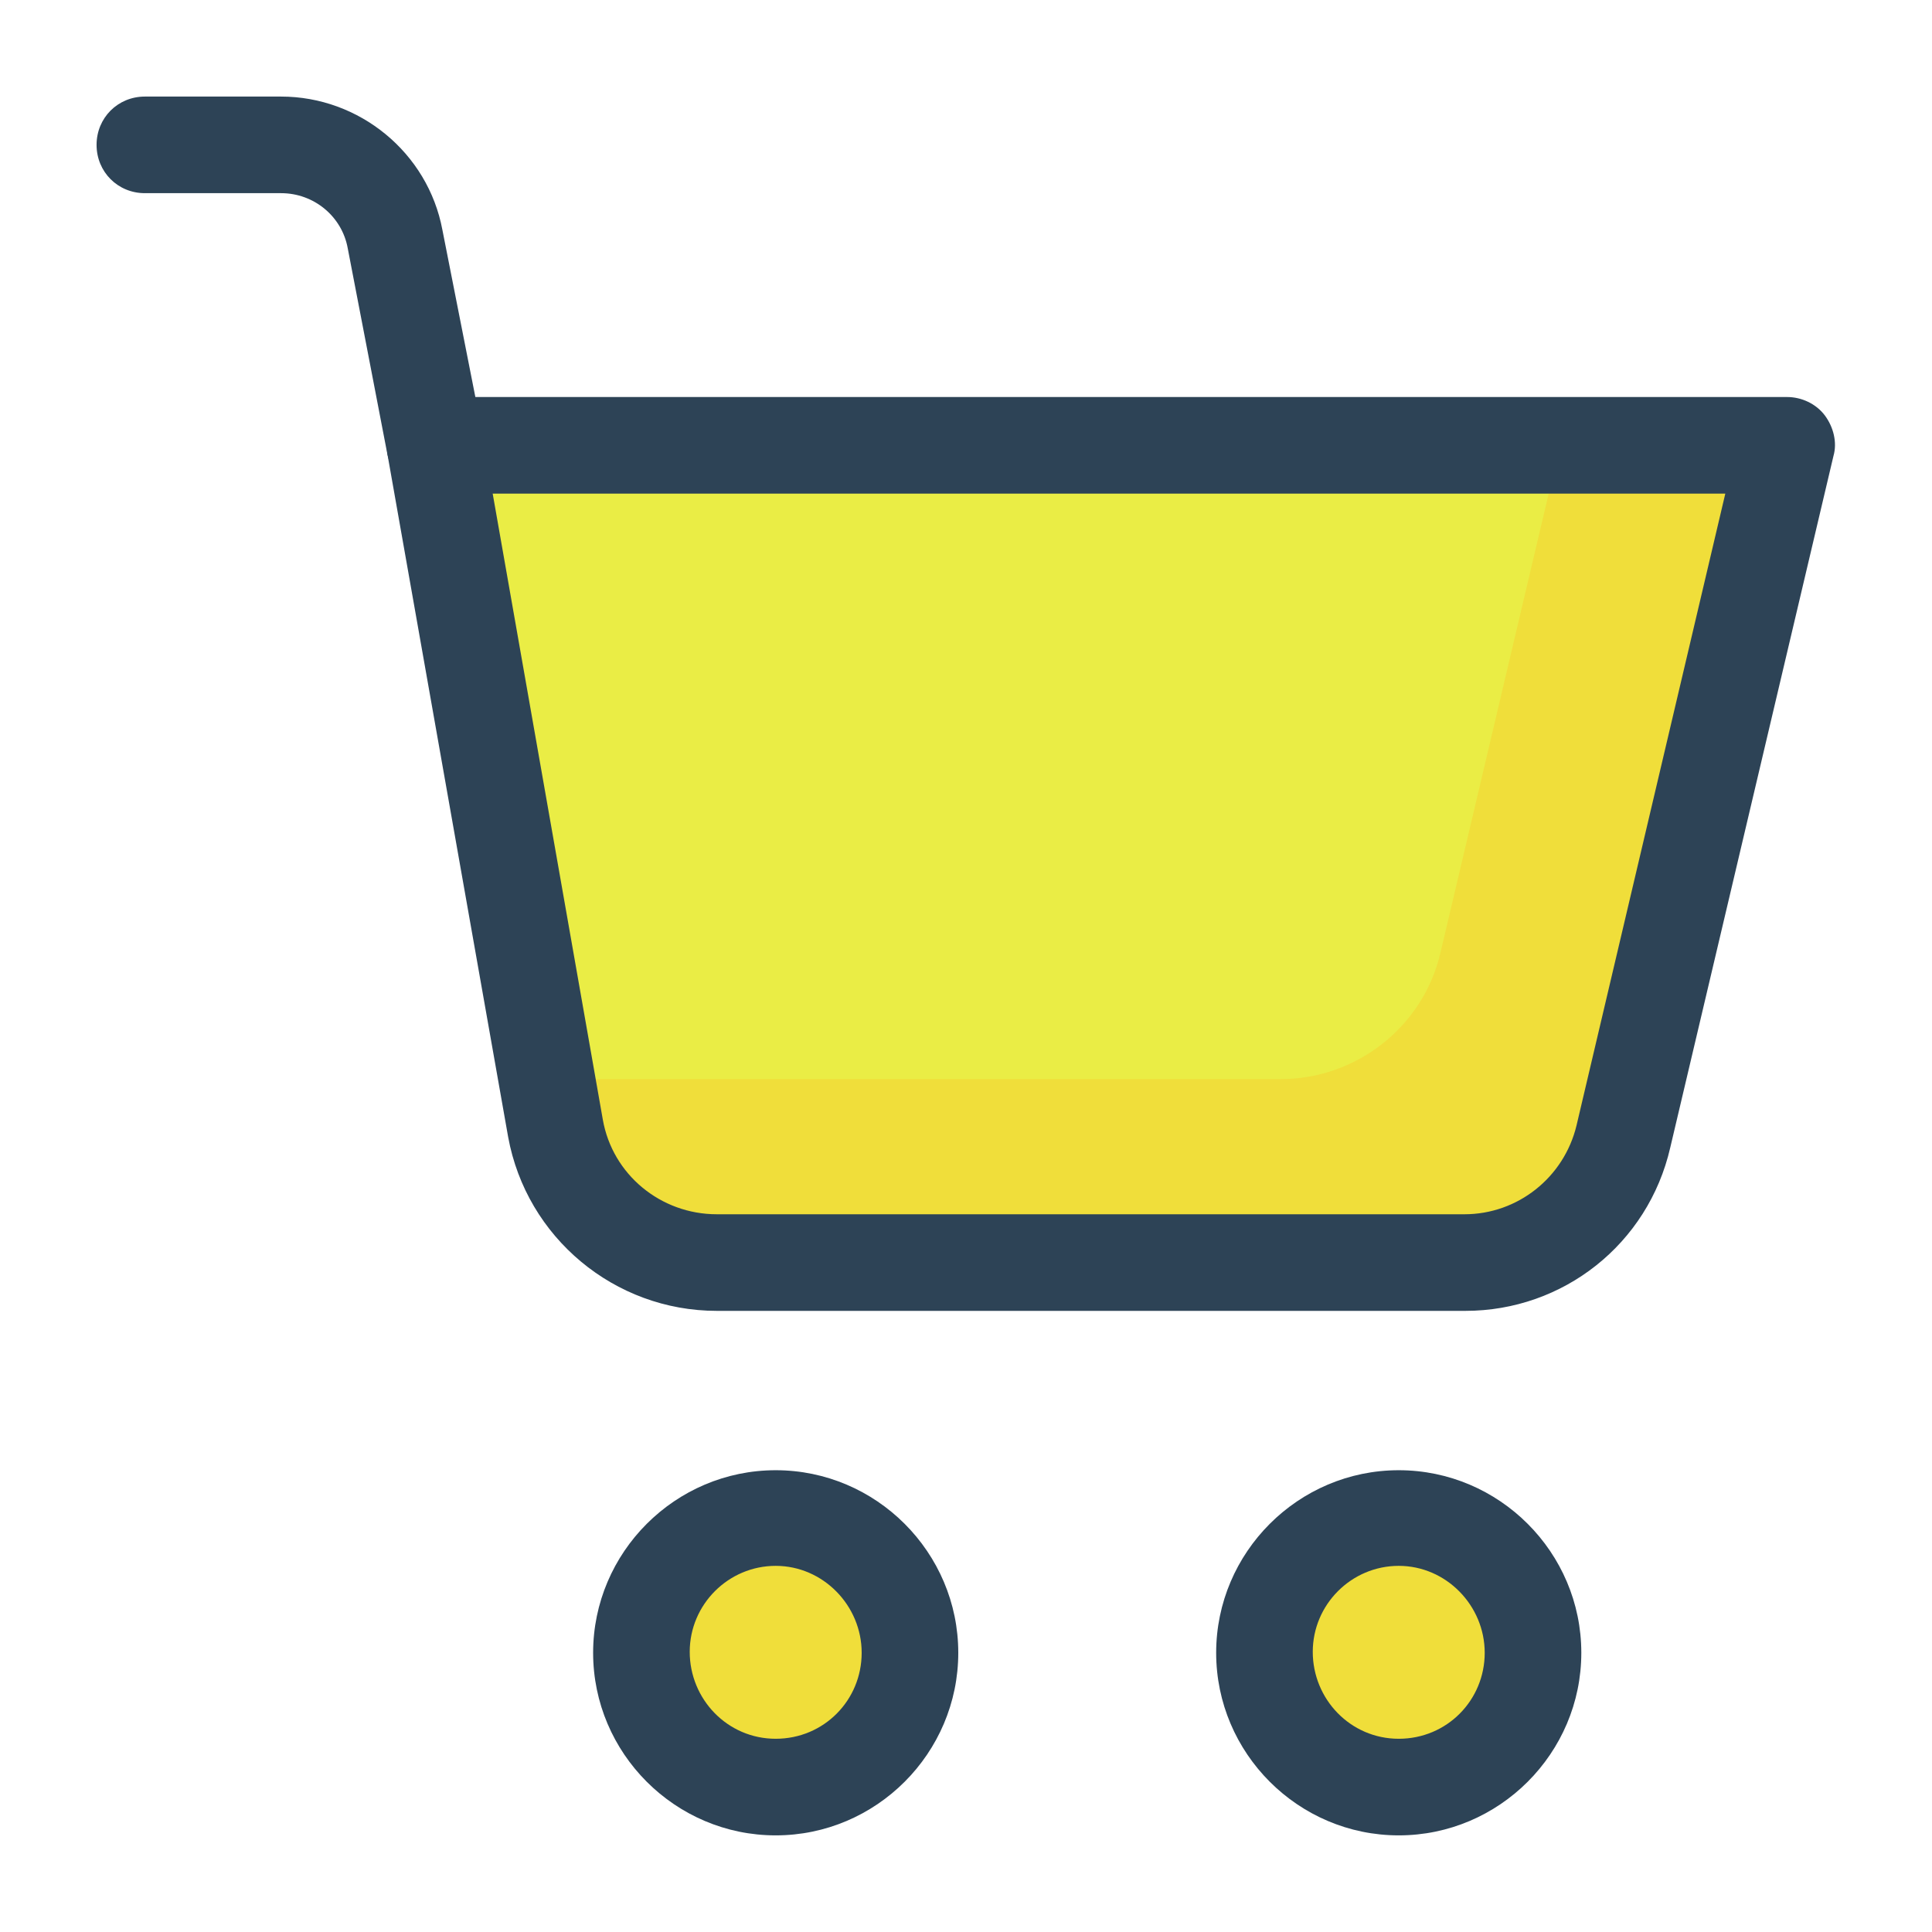
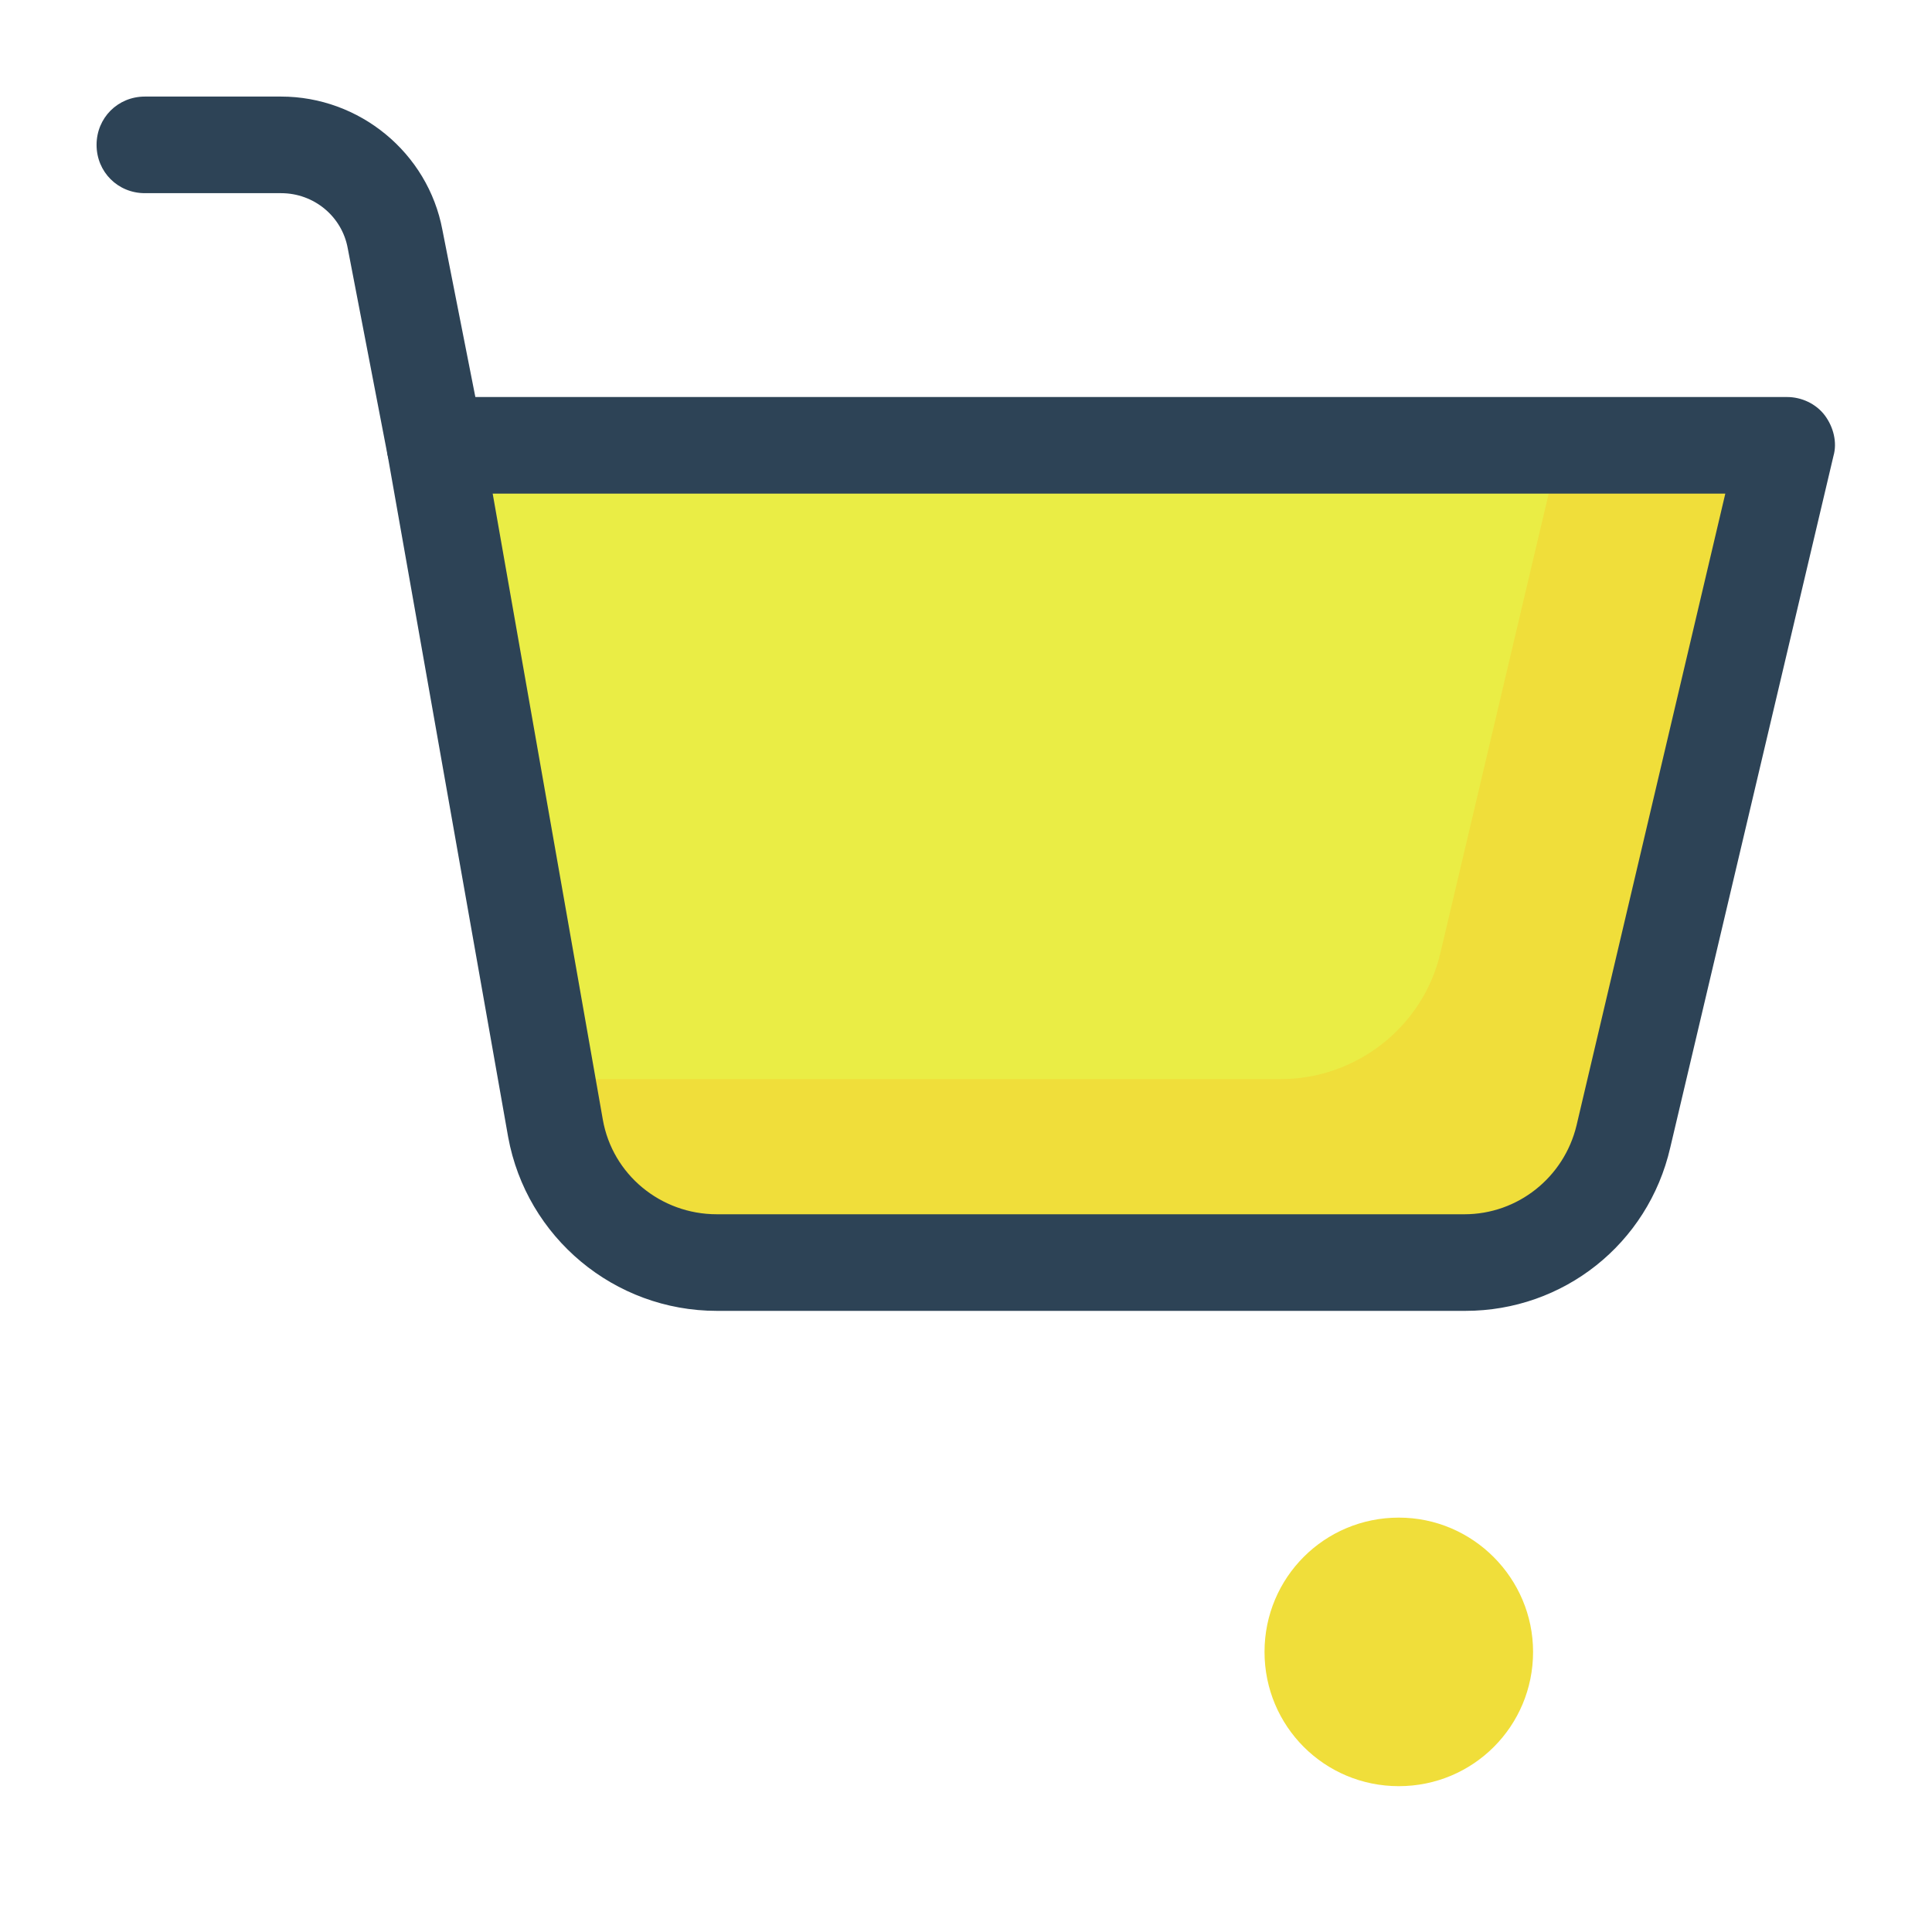
<svg xmlns="http://www.w3.org/2000/svg" width="64" height="64" viewBox="0 0 64 64" fill="none">
  <path d="M14.432 14.751L18.432 37.343C18.912 39.935 21.152 41.791 23.776 41.791H48.544C51.04 41.791 53.216 40.063 53.824 37.631L59.232 14.719H14.432V14.751Z" fill="#EAED45" />
  <path d="M51.679 14.754L47.711 31.586C47.135 34.018 44.927 35.746 42.431 35.746H18.111L18.399 37.378C18.879 39.97 21.119 41.826 23.743 41.826H48.511C51.007 41.826 53.183 40.098 53.791 37.666L59.199 14.754H51.679Z" fill="#F0DE3A" />
  <path d="M48.545 43.424H23.745C20.353 43.424 17.441 40.992 16.833 37.664L12.833 15.04C12.769 14.56 12.897 14.08 13.185 13.728C13.473 13.376 13.921 13.152 14.401 13.152H59.201C59.681 13.152 60.16 13.376 60.449 13.76C60.736 14.144 60.865 14.656 60.736 15.104L55.329 38.016C54.593 41.216 51.777 43.424 48.545 43.424ZM16.321 16.352L19.969 37.088C20.289 38.912 21.889 40.224 23.745 40.224H48.513C50.273 40.224 51.809 39.008 52.225 37.28L57.153 16.352H16.321Z" fill="#2D4356" />
-   <path d="M25.696 50.273C23.232 50.273 21.248 52.257 21.248 54.721C21.248 57.185 23.232 59.169 25.696 59.169C28.16 59.169 30.144 57.185 30.144 54.721C30.144 52.289 28.16 50.273 25.696 50.273Z" fill="#F0DE3A" />
-   <path d="M25.696 60.799C22.368 60.799 19.648 58.079 19.648 54.751C19.648 51.423 22.368 48.703 25.696 48.703C29.024 48.703 31.744 51.423 31.744 54.751C31.744 58.079 29.024 60.799 25.696 60.799ZM25.696 51.871C24.128 51.871 22.848 53.151 22.848 54.719C22.848 56.287 24.096 57.599 25.696 57.599C27.296 57.599 28.544 56.319 28.544 54.751C28.544 53.183 27.264 51.871 25.696 51.871Z" fill="#2D4356" />
  <path d="M46.337 50.273C43.873 50.273 41.889 52.257 41.889 54.721C41.889 57.185 43.873 59.169 46.337 59.169C48.801 59.169 50.785 57.185 50.785 54.721C50.785 52.289 48.801 50.273 46.337 50.273Z" fill="#F0DE3A" />
-   <path d="M46.335 60.799C43.007 60.799 40.287 58.079 40.287 54.751C40.287 51.423 43.007 48.703 46.335 48.703C49.663 48.703 52.383 51.423 52.383 54.751C52.383 58.079 49.663 60.799 46.335 60.799ZM46.335 51.871C44.767 51.871 43.487 53.151 43.487 54.719C43.487 56.287 44.735 57.599 46.335 57.599C47.935 57.599 49.183 56.319 49.183 54.751C49.183 53.183 47.903 51.871 46.335 51.871Z" fill="#2D4356" />
  <path d="M14.399 16.351C13.663 16.351 12.991 15.807 12.831 15.039L11.519 8.223C11.327 7.167 10.399 6.399 9.311 6.399H4.799C3.903 6.399 3.199 5.695 3.199 4.799C3.199 3.903 3.903 3.199 4.799 3.199H9.311C11.903 3.199 14.175 5.055 14.655 7.615L15.999 14.431C16.159 15.327 15.583 16.159 14.719 16.319C14.623 16.351 14.527 16.351 14.399 16.351Z" fill="#2D4356" />
</svg>